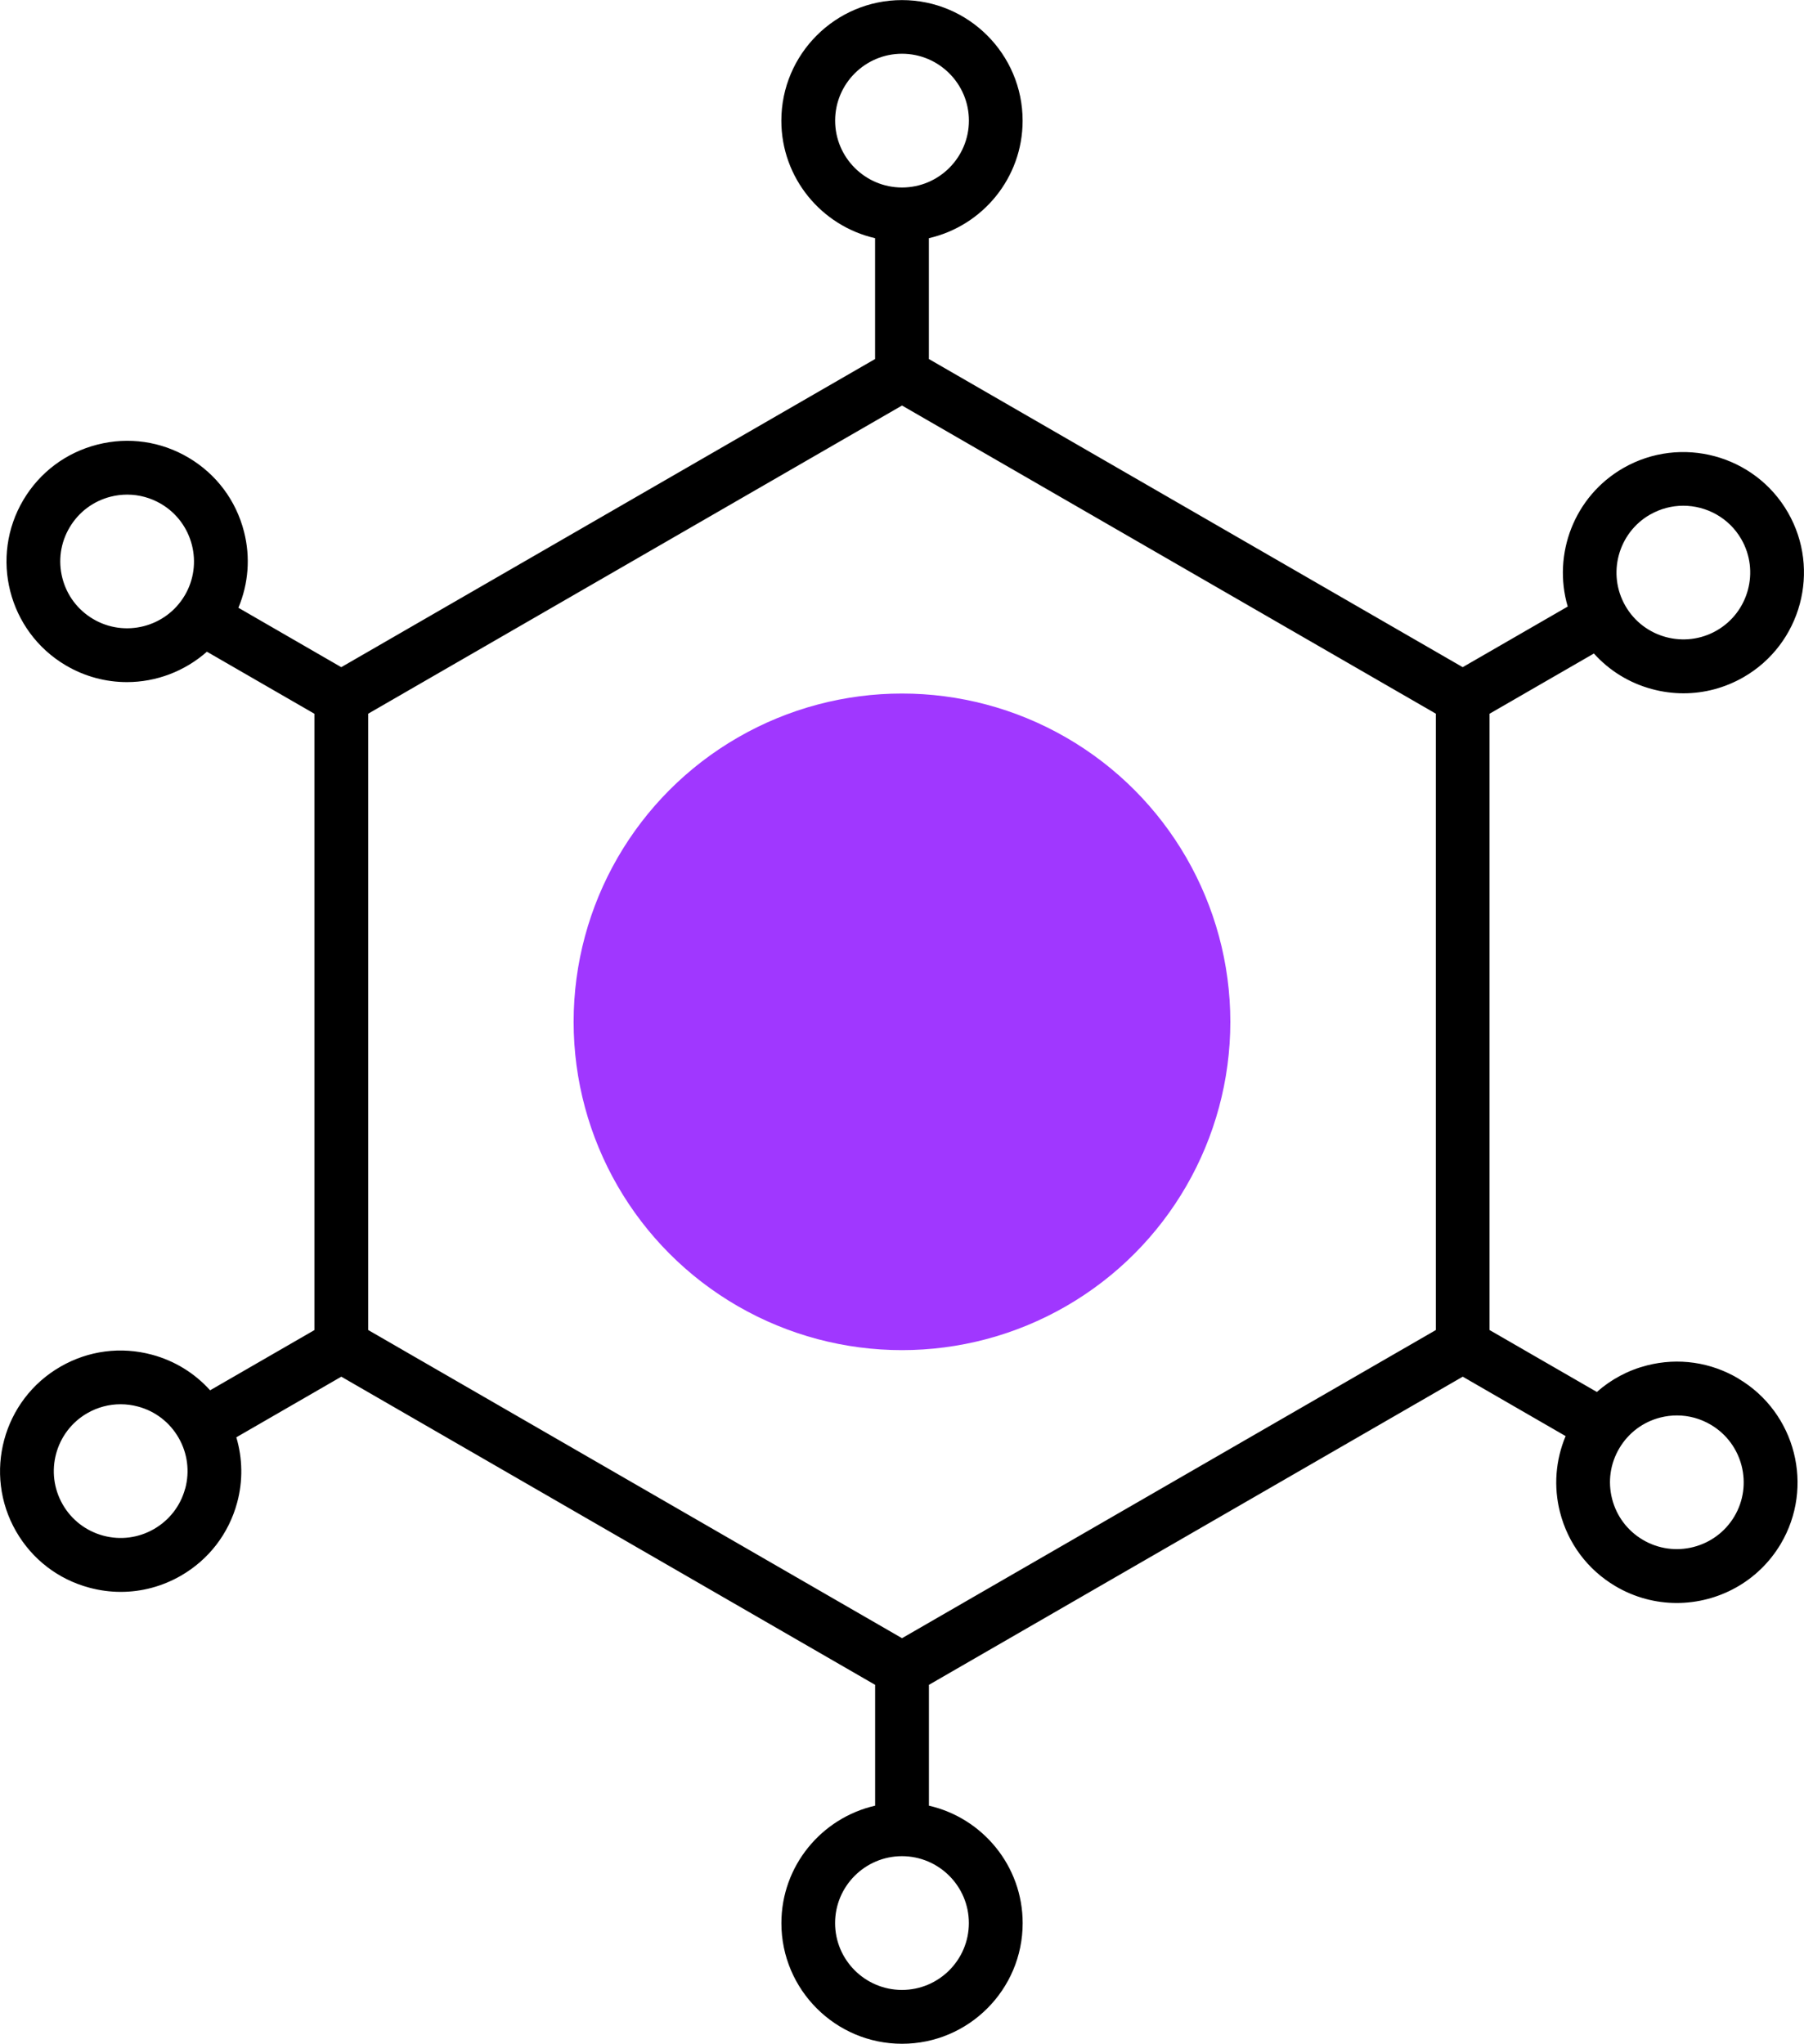
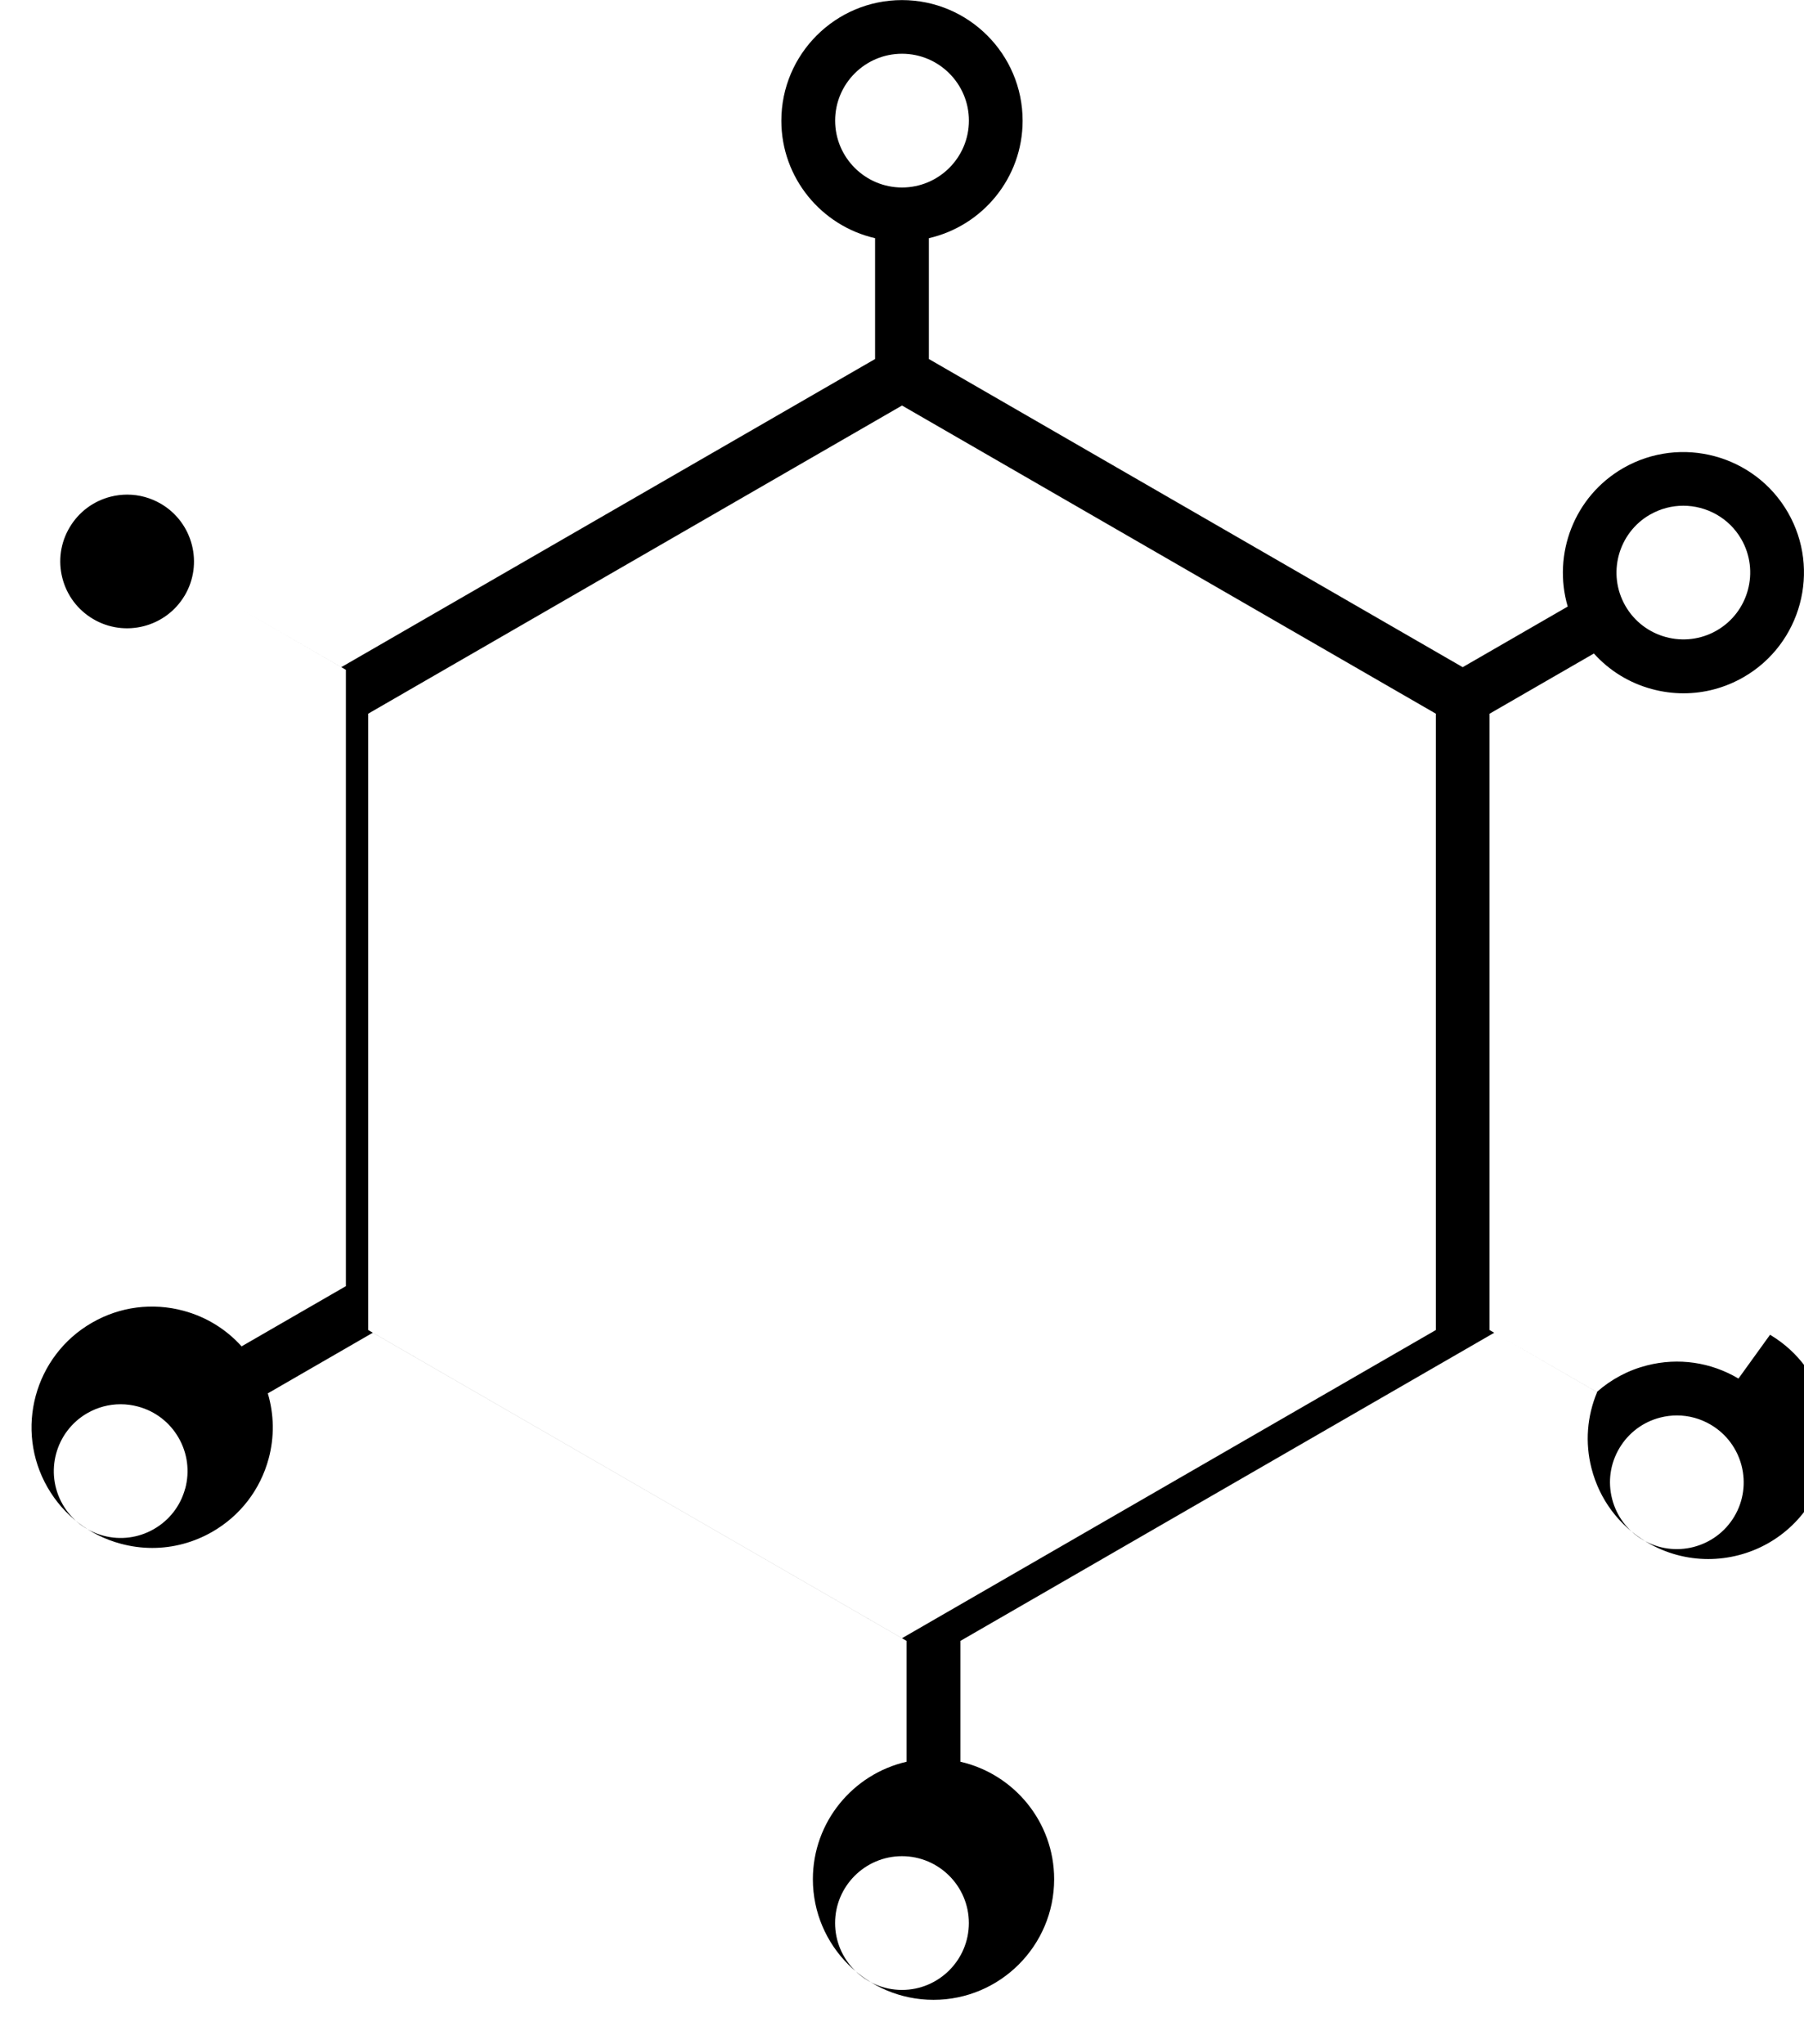
<svg xmlns="http://www.w3.org/2000/svg" id="Layer_2" data-name="Layer 2" viewBox="0 0 401.07 454.43">
  <defs>
    <style> .cls-1, .cls-2 { stroke-width: 0px; } .cls-2 { fill: #a037ff; } </style>
  </defs>
  <g id="Layer_1-2" data-name="Layer 1">
-     <path class="cls-1" d="M386.5,306.53c-6.16-3.66-13.38-4.7-20.32-2.93-4.21,1.07-8,3.11-11.16,5.91l-23.86-13.77v-137.04l23.2-13.39c3.42,3.8,7.85,6.55,12.9,7.91,2.33.63,4.69.94,7.03.94,4.63,0,9.2-1.21,13.33-3.58h0c12.82-7.38,17.25-23.81,9.88-36.62-7.37-12.82-23.8-17.25-36.62-9.88-10.94,6.3-15.74,19.18-12.34,30.79l-23.35,13.48-118.68-68.52v-26.87c11.92-2.73,20.84-13.39,20.84-26.12,0-14.79-12.03-26.82-26.82-26.82s-26.82,12.03-26.82,26.82c0,12.73,8.93,23.4,20.84,26.12v26.87l-118.68,68.52-22.87-13.21c2.23-5.33,2.71-11.21,1.25-16.91-1.77-6.94-6.13-12.78-12.29-16.44-6.15-3.66-13.37-4.7-20.32-2.93-6.94,1.77-12.78,6.13-16.44,12.29-7.55,12.72-3.36,29.2,9.36,36.76,4.28,2.54,9,3.76,13.66,3.76,6.49,0,12.83-2.39,17.78-6.76l23.9,13.8v137.04l-23.19,13.39c-3.42-3.8-7.85-6.55-12.9-7.91-6.91-1.87-14.15-.93-20.36,2.65-12.82,7.37-17.25,23.8-9.88,36.62,3.57,6.21,9.34,10.66,16.26,12.52,2.33.63,4.68.94,7.03.94,4.63,0,9.2-1.21,13.33-3.58,6.21-3.57,10.66-9.35,12.53-16.26,1.31-4.84,1.21-9.84-.18-14.53l23.34-13.48,118.68,68.52v26.87c-11.92,2.73-20.84,13.39-20.84,26.12,0,14.79,12.03,26.82,26.82,26.82s26.82-12.03,26.82-26.82c0-12.73-8.93-23.4-20.84-26.12v-26.87l118.68-68.52,22.87,13.21c-2.23,5.33-2.71,11.21-1.25,16.91,1.77,6.94,6.13,12.78,12.29,16.44,4.28,2.54,9,3.76,13.66,3.76,9.16,0,18.09-4.68,23.11-13.11,7.55-12.71,3.36-29.2-9.36-36.76ZM366.84,114.43c2.33-1.34,4.87-1.98,7.39-1.98,5.15,0,10.17,2.68,12.91,7.45,4.08,7.1,1.63,16.21-5.48,20.3-7.1,4.08-16.21,1.63-20.3-5.48s-1.63-16.21,5.48-20.3ZM41.05,132.43c-4.19,7.05-13.33,9.38-20.38,5.19-3.41-2.03-5.83-5.26-6.81-9.11-.98-3.85-.4-7.85,1.63-11.26,2.03-3.41,5.26-5.83,9.11-6.81,1.22-.31,2.46-.46,3.69-.46,2.64,0,5.24.71,7.57,2.09,7.05,4.19,9.37,13.33,5.19,20.37ZM41.17,330.98c-1.03,3.83-3.5,7.03-6.94,9.01h0c-3.44,1.98-7.45,2.5-11.28,1.47-3.83-1.04-7.04-3.5-9.01-6.94-4.09-7.11-1.63-16.21,5.47-20.3,2.29-1.31,4.82-1.98,7.39-1.98,1.3,0,2.61.17,3.9.52,3.83,1.03,7.03,3.5,9.01,6.94,1.98,3.44,2.5,7.45,1.47,11.29ZM185.67,26.82c0-8.2,6.67-14.87,14.87-14.87s14.87,6.67,14.87,14.87-6.67,14.87-14.87,14.87-14.87-6.67-14.87-14.87ZM215.4,427.6c0,8.2-6.67,14.87-14.87,14.87s-14.87-6.67-14.87-14.87,6.67-14.87,14.87-14.87,14.87,6.67,14.87,14.87ZM319.22,295.74l-118.68,68.52-118.68-68.52v-137.05l118.68-68.52,118.68,68.52v137.05ZM385.59,337.18c-4.19,7.05-13.33,9.38-20.38,5.19-3.41-2.03-5.83-5.26-6.81-9.11-.98-3.85-.4-7.85,1.63-11.26,2.03-3.41,5.26-5.83,9.11-6.81,1.23-.31,2.46-.46,3.69-.46,2.64,0,5.24.71,7.56,2.09,7.05,4.19,9.38,13.33,5.19,20.38Z" />
-     <circle class="cls-2" cx="200.53" cy="227.21" r="73" />
+     <path class="cls-1" d="M386.5,306.53c-6.16-3.66-13.38-4.7-20.32-2.93-4.21,1.07-8,3.11-11.16,5.91l-23.86-13.77v-137.04l23.2-13.39c3.42,3.8,7.85,6.55,12.9,7.91,2.33.63,4.69.94,7.03.94,4.63,0,9.2-1.21,13.33-3.58h0c12.82-7.38,17.25-23.81,9.88-36.62-7.37-12.82-23.8-17.25-36.62-9.88-10.94,6.3-15.74,19.18-12.34,30.79l-23.35,13.48-118.68-68.52v-26.87c11.92-2.73,20.84-13.39,20.84-26.12,0-14.79-12.03-26.82-26.82-26.82s-26.82,12.03-26.82,26.82c0,12.73,8.93,23.4,20.84,26.12v26.87l-118.68,68.52-22.87-13.21l23.9,13.8v137.04l-23.19,13.39c-3.42-3.8-7.85-6.55-12.9-7.91-6.91-1.87-14.15-.93-20.36,2.65-12.82,7.37-17.25,23.8-9.88,36.62,3.57,6.21,9.34,10.66,16.26,12.52,2.33.63,4.68.94,7.03.94,4.63,0,9.2-1.21,13.33-3.58,6.21-3.57,10.66-9.35,12.53-16.26,1.31-4.84,1.21-9.84-.18-14.53l23.34-13.48,118.68,68.52v26.87c-11.92,2.73-20.84,13.39-20.84,26.12,0,14.79,12.03,26.82,26.82,26.82s26.82-12.03,26.82-26.82c0-12.73-8.93-23.4-20.84-26.12v-26.87l118.68-68.52,22.87,13.21c-2.23,5.33-2.71,11.21-1.25,16.91,1.77,6.94,6.13,12.78,12.29,16.44,4.28,2.54,9,3.76,13.66,3.76,9.16,0,18.09-4.68,23.11-13.11,7.55-12.71,3.36-29.2-9.36-36.76ZM366.84,114.43c2.33-1.34,4.87-1.98,7.39-1.98,5.15,0,10.17,2.68,12.91,7.45,4.08,7.1,1.63,16.21-5.48,20.3-7.1,4.08-16.21,1.63-20.3-5.48s-1.63-16.21,5.48-20.3ZM41.05,132.43c-4.19,7.05-13.33,9.38-20.38,5.19-3.41-2.03-5.83-5.26-6.81-9.11-.98-3.85-.4-7.85,1.63-11.26,2.03-3.41,5.26-5.83,9.11-6.81,1.22-.31,2.46-.46,3.69-.46,2.64,0,5.24.71,7.57,2.09,7.05,4.19,9.37,13.33,5.19,20.37ZM41.17,330.98c-1.03,3.83-3.5,7.03-6.94,9.01h0c-3.44,1.98-7.45,2.5-11.28,1.47-3.83-1.04-7.04-3.5-9.01-6.94-4.09-7.11-1.63-16.21,5.47-20.3,2.29-1.31,4.82-1.98,7.39-1.98,1.3,0,2.61.17,3.9.52,3.83,1.03,7.03,3.5,9.01,6.94,1.98,3.44,2.5,7.45,1.47,11.29ZM185.67,26.82c0-8.2,6.67-14.87,14.87-14.87s14.87,6.67,14.87,14.87-6.67,14.87-14.87,14.87-14.87-6.67-14.87-14.87ZM215.4,427.6c0,8.2-6.67,14.87-14.87,14.87s-14.87-6.67-14.87-14.87,6.67-14.87,14.87-14.87,14.87,6.67,14.87,14.87ZM319.22,295.74l-118.68,68.52-118.68-68.52v-137.05l118.68-68.52,118.68,68.52v137.05ZM385.59,337.18c-4.19,7.05-13.33,9.38-20.38,5.19-3.41-2.03-5.83-5.26-6.81-9.11-.98-3.85-.4-7.85,1.63-11.26,2.03-3.41,5.26-5.83,9.11-6.81,1.23-.31,2.46-.46,3.69-.46,2.64,0,5.24.71,7.56,2.09,7.05,4.19,9.38,13.33,5.19,20.38Z" />
  </g>
</svg>